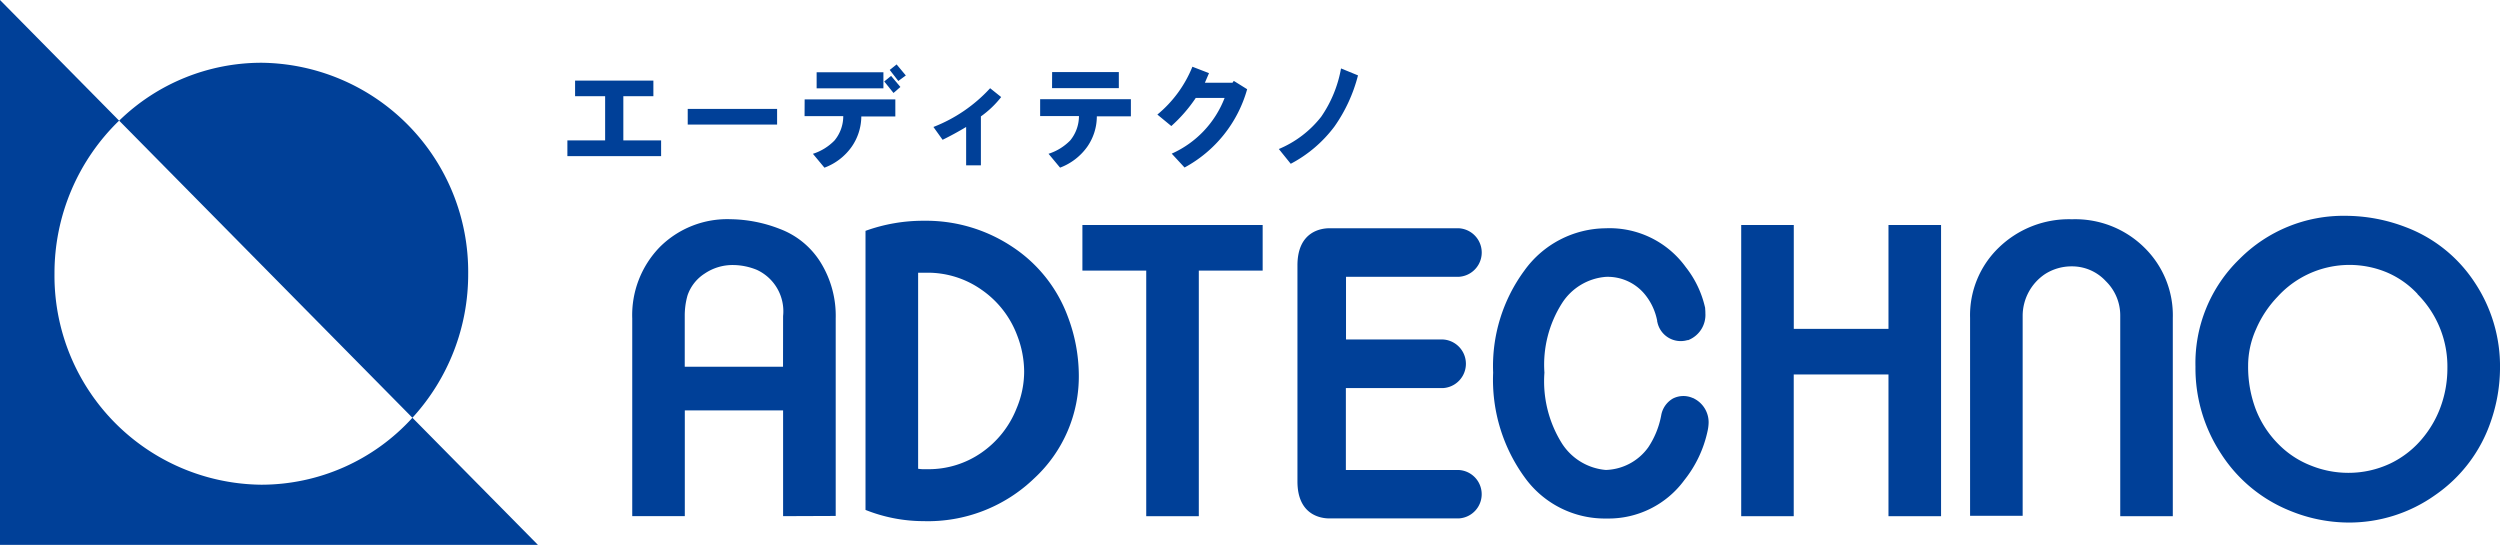
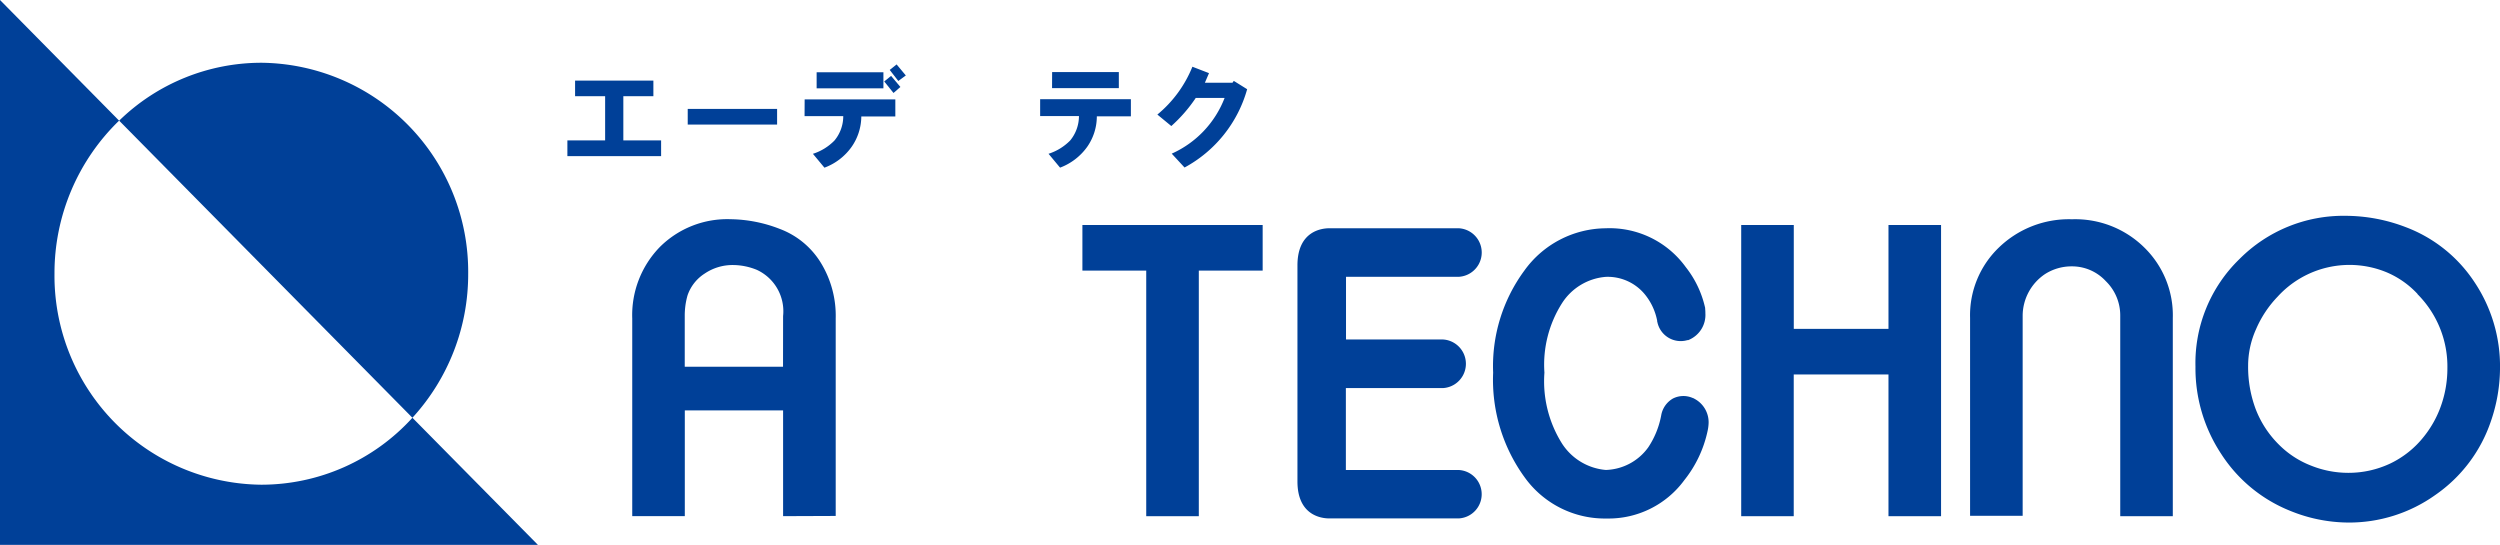
<svg xmlns="http://www.w3.org/2000/svg" data-name="レイヤー 2" width="156" height="34" viewBox="0 0 156 34">
  <g data-name="レイヤー 1" fill="#004098">
    <path data-name="パス 98" d="M25.735 26.068a12.743 12.743 0 01-9.425 4.178A13.038 13.038 0 013.4 17.079a13.245 13.245 0 014.031-9.55L0 0v34h33.566z" />
    <path data-name="パス 99" d="M25.735 26.068a13.245 13.245 0 003.48-8.989 13.04 13.04 0 00-12.9-13.163 12.729 12.729 0 00-8.879 3.613" />
    <path data-name="パス 100" d="M48.865 32.208v-6.6h-6.133v6.6h-3.28V19.874a6.092 6.092 0 011.713-4.452 5.959 5.959 0 014.434-1.743 8.706 8.706 0 013.046.6 5.106 5.106 0 012.545 2.069 6.327 6.327 0 01.958 3.515v12.332zm0-12.488a2.844 2.844 0 00-1.64-2.882 3.984 3.984 0 00-1.481-.3 3.1 3.1 0 00-1.774.534 2.615 2.615 0 00-1.069 1.364 4.605 4.605 0 00-.173 1.289v3.161h6.133z" />
-     <path data-name="パス 101" d="M57.617 32.519a9.8 9.8 0 01-3.609-.7V14.405a10.6 10.6 0 013.658-.63 9.713 9.713 0 015.5 1.624 8.9 8.9 0 013.468 4.363 10.457 10.457 0 01.684 3.6 8.652 8.652 0 01-2.782 6.486 9.561 9.561 0 01-6.919 2.671zm-.326-15.5V29.25a1.875 1.875 0 00.3.028h.328a5.769 5.769 0 003.307-1.019 6.065 6.065 0 002.212-2.784 5.9 5.9 0 00.469-2.292 6.311 6.311 0 00-.429-2.236 6.018 6.018 0 00-2.238-2.873 5.828 5.828 0 00-3.367-1.057z" />
    <path data-name="パス 102" d="M74.806 16.884V32.21h-3.281V16.884h-3.983v-2.845H78.79v2.845z" />
    <path data-name="パス 103" d="M117.841 32.21v-8.844h-5.912v8.844h-3.278V14.039h3.281v6.482h5.909v-6.482h3.281V32.21z" />
    <path data-name="パス 104" d="M132.303 32.209V19.705a2.981 2.981 0 00-.9-2.161 2.866 2.866 0 00-2.128-.923 3.068 3.068 0 00-1.671.485 3.145 3.145 0 00-1.39 2.578v12.501h-3.281V19.843a5.859 5.859 0 011.8-4.4 6.283 6.283 0 014.563-1.76 6.127 6.127 0 014.506 1.76 5.91 5.91 0 011.781 4.4v12.366z" />
    <path data-name="パス 105" d="M142.893 31.87a9.172 9.172 0 01-4.284-3.536 9.7 9.7 0 01-1.612-5.453 9.038 9.038 0 012.744-6.714 9.139 9.139 0 016.634-2.7 10.52 10.52 0 013.726.7 8.882 8.882 0 014.3 3.428 9.437 9.437 0 011.6 5.371 10.288 10.288 0 01-.572 3.328 9.139 9.139 0 01-3.466 4.593 9.268 9.268 0 01-5.439 1.72 9.708 9.708 0 01-3.631-.737zm7.967-13.521a5.625 5.625 0 00-1.954-1.366 6.067 6.067 0 00-6.784 1.53 6.8 6.8 0 00-1.345 2.029 5.556 5.556 0 00-.494 2.28 7.5 7.5 0 00.469 2.7 6.292 6.292 0 001.448 2.219 5.776 5.776 0 002.006 1.312 6.224 6.224 0 002.308.452 6.107 6.107 0 002.611-.569 5.933 5.933 0 002.132-1.7 6.56 6.56 0 001.106-2.046 6.975 6.975 0 00.354-2.193 6.392 6.392 0 00-1.868-4.645z" />
    <path data-name="パス 106" d="M35.405 9.741v-.98h2.355V6.004h-1.875v-.973h4.886v.972h-1.875v2.758h2.357v.982z" />
    <path data-name="パス 107" d="M42.914 6.796h5.577v.977h-5.577z" />
    <path data-name="パス 108" d="M50.21 6.203h5.659v1.066h-2.123a3.351 3.351 0 01-.609 1.9 3.616 3.616 0 01-1.692 1.294l-.719-.865a3.267 3.267 0 001.347-.832 2.371 2.371 0 00.546-1.521h-2.414zm.748-1.694h4.167v1.005h-4.167zm4.218.574l.429-.347.579.691-.429.375zm.342-.719l.431-.344.574.689-.469.344z" />
-     <path data-name="パス 109" d="M58.246 7.923a9.429 9.429 0 003.538-2.418l.689.551a6 6 0 01-1.265 1.207v3.052h-.921V7.923a19.52 19.52 0 01-1.469.8z" />
    <path data-name="パス 110" d="M64.905 6.192h5.662v1.069h-2.125a3.314 3.314 0 01-.6 1.9 3.66 3.66 0 01-1.694 1.3l-.719-.865a3.3 3.3 0 001.352-.832 2.4 2.4 0 00.546-1.523h-2.422zm.748-1.694h4.162v1h-4.167z" />
    <path data-name="パス 111" d="M72.22 7.149a7.5 7.5 0 002.186-2.985l1.036.4-.258.6h1.722l.082-.117.834.52a8 8 0 01-3.906 4.886l-.8-.865a6.282 6.282 0 003.3-3.478h-1.8a9.233 9.233 0 01-1.526 1.755z" />
-     <path data-name="パス 112" d="M79.799 9.299a6.578 6.578 0 002.641-2.011 7.655 7.655 0 001.24-3.018l1.059.434a9.723 9.723 0 01-1.467 3.187 8.122 8.122 0 01-2.73 2.329z" />
    <path data-name="パス 113" d="M91.012 29.327h-7.03v-5.111h6.067a1.519 1.519 0 000-3.032h-6.058v-3.911h7.03a1.517 1.517 0 000-3.03h-8.066c-.469 0-1.994.166-1.994 2.315v13.484c0 2.144 1.523 2.308 1.994 2.308h8.057a1.513 1.513 0 000-3.023z" />
-     <path data-name="パス 114" d="M105.125 29.937a.152.152 0 01-.019.016z" />
    <path data-name="パス 115" d="M106.618 26.388a1.659 1.659 0 00-.876-1.5l-.061-.035-.066-.023a1.443 1.443 0 00-1.228.04 1.509 1.509 0 00-.731 1.066 5.371 5.371 0 01-.8 1.971 3.381 3.381 0 01-2.655 1.418 3.616 3.616 0 01-2.746-1.671 7.3 7.3 0 01-1.083-4.4 7.148 7.148 0 011.1-4.338 3.579 3.579 0 012.732-1.64 3 3 0 012.503 1.179 3.7 3.7 0 01.7 1.556v.044l.014.049a1.488 1.488 0 001.875 1.12h.049l.054-.023a1.687 1.687 0 001.017-1.652 2.274 2.274 0 00-.014-.277v-.057l-.012-.049a6.308 6.308 0 00-1.2-2.5 5.863 5.863 0 00-4.998-2.421 6.312 6.312 0 00-5.076 2.646 10.05 10.05 0 00-1.944 6.364 10.35 10.35 0 002.025 6.611 6.158 6.158 0 005.075 2.489 5.858 5.858 0 004.834-2.4 7.37 7.37 0 001.444-3.046 2.715 2.715 0 00.068-.521z" />
  </g>
</svg>